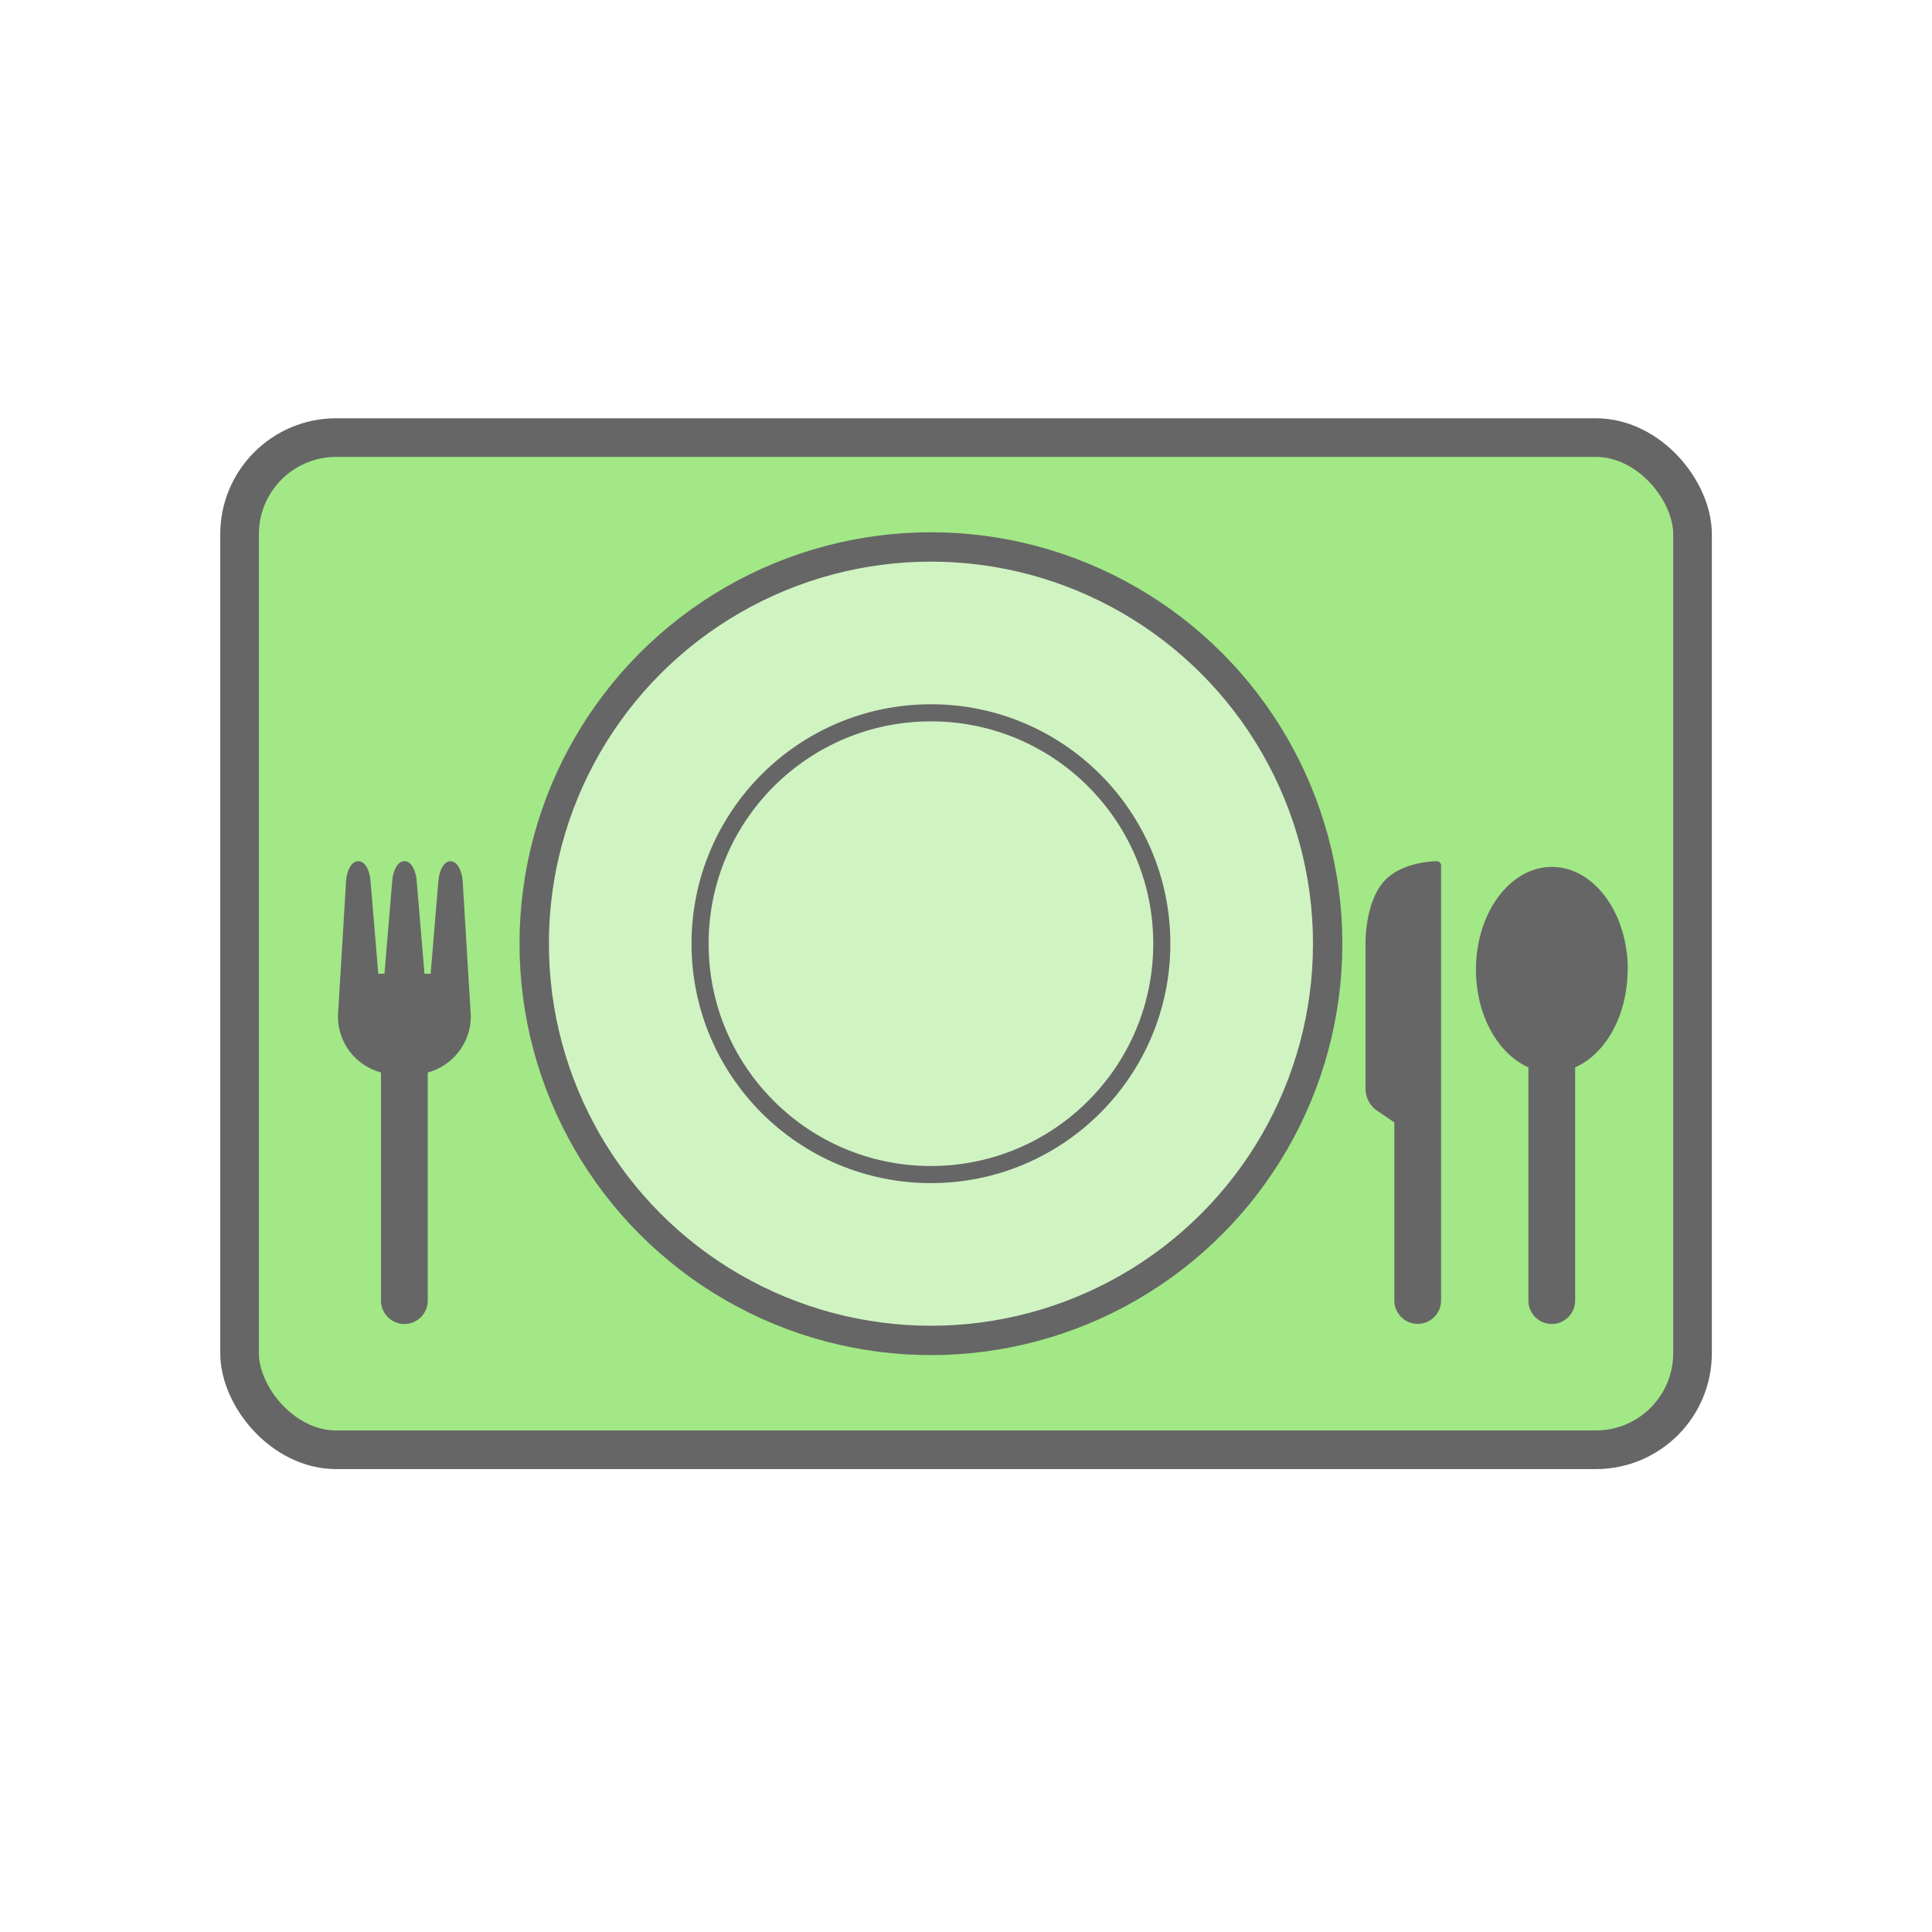
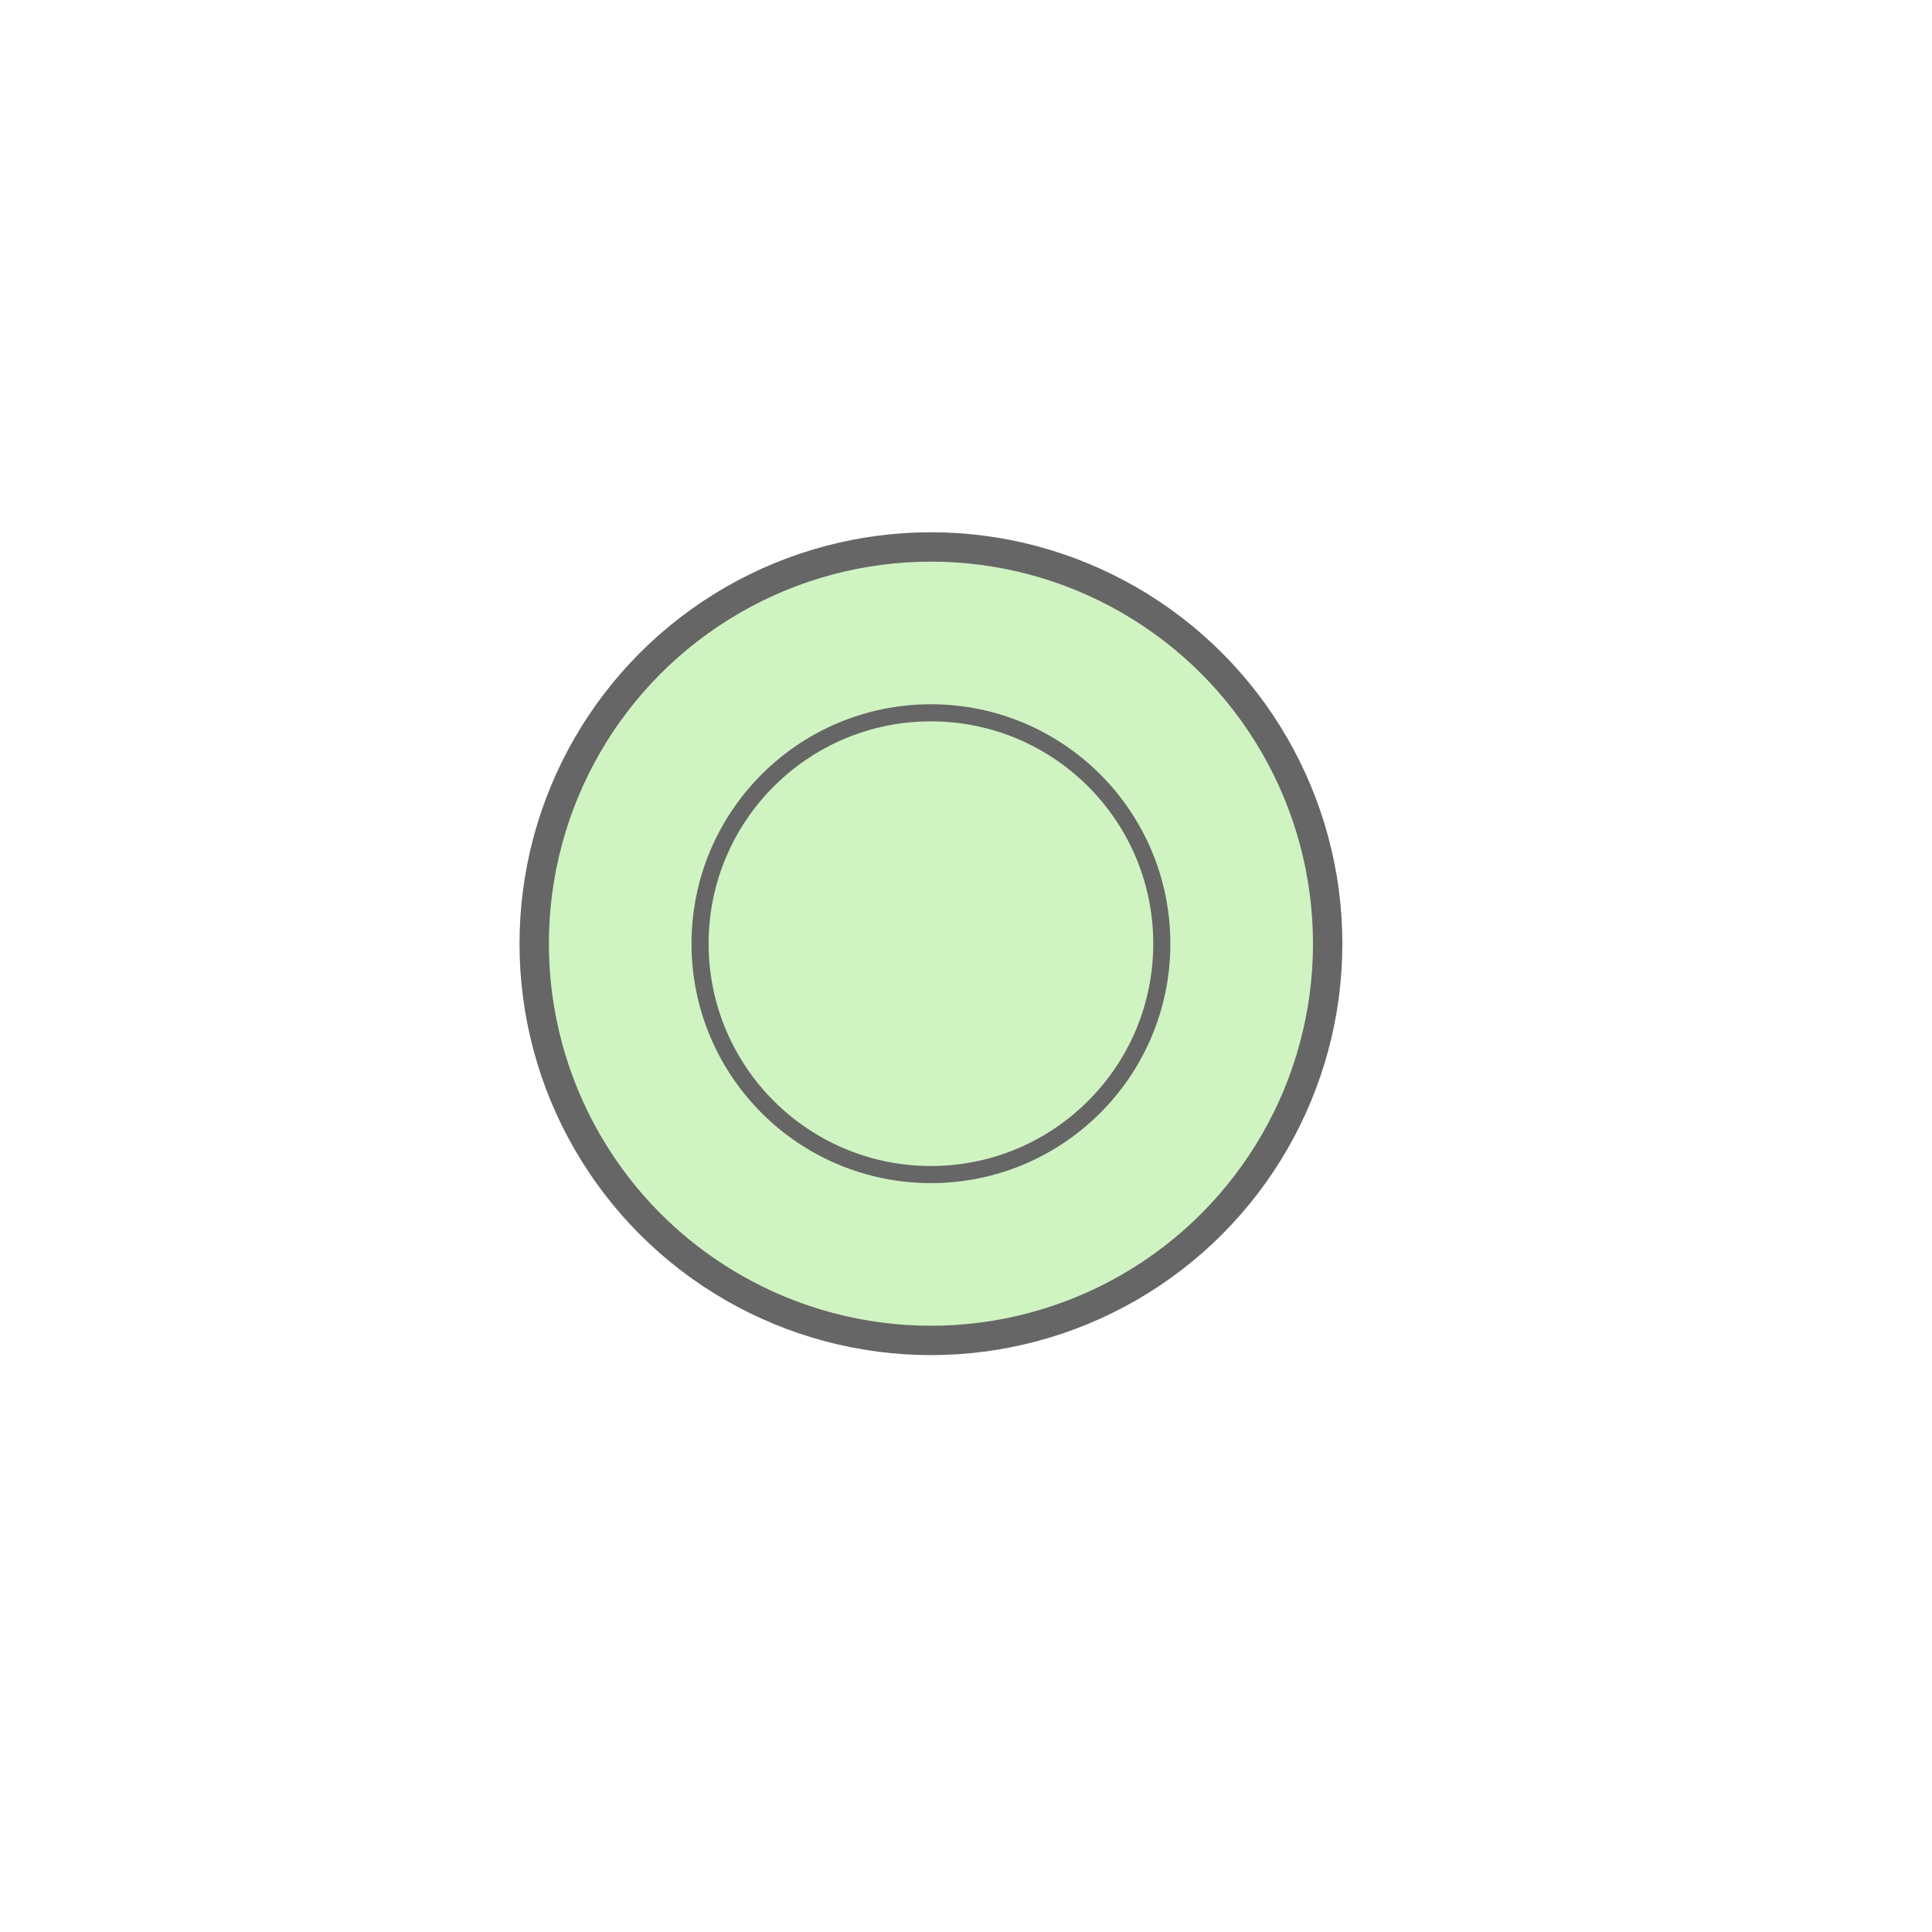
<svg xmlns="http://www.w3.org/2000/svg" viewBox="0 0 200 200">
  <defs>
    <style>
      .cls-1 {
        fill: #fff;
      }

      .cls-2 {
        stroke-width: 3.04px;
      }

      .cls-2, .cls-3, .cls-4 {
        stroke: #666;
        stroke-linecap: round;
        stroke-linejoin: round;
      }

      .cls-2, .cls-4 {
        fill: #d0f3c2;
      }

      .cls-3 {
        fill: none;
        stroke-width: 4px;
      }

      .cls-4 {
        stroke-width: 1.77px;
      }

      .cls-5 {
        fill: #666;
      }

      .cls-6 {
        fill: #a2e886;
      }
    </style>
  </defs>
  <g id="blue">
-     <rect class="cls-1" x="0" y="0" width="200" height="200" />
-   </g>
+     </g>
  <g id="white">
    <g>
-       <rect class="cls-6" x="24.8" y="45.3" width="150.41" height="104.78" rx="10" ry="10" />
-       <rect class="cls-3" x="24.8" y="45.3" width="150.41" height="104.78" rx="10" ry="10" />
-     </g>
+       </g>
    <g>
      <circle class="cls-2" cx="96.37" cy="97.69" r="41.07" />
      <circle class="cls-4" cx="96.37" cy="97.69" r="23.9" />
    </g>
-     <path class="cls-5" d="M149.18,89.6v45.03c0,1.34-1.09,2.42-2.42,2.42s-2.42-1.09-2.42-2.42v-18.44l-1.87-1.27c-.63-.43-1.11-1.35-1.11-2.1v-15.32c0-.46.06-4.57,2.21-6.57,1.88-1.75,5.03-1.78,5.16-1.78h0c.12,0,.23.05.32.13.08.08.13.2.13.32ZM46.65,89.15c-.75,0-1.17,1.03-1.26,1.98l-.81,9.67h-.64l-.81-9.67c-.08-.95-.51-1.98-1.26-1.98s-1.18,1.03-1.26,1.98l-.81,9.67h-.64l-.81-9.67c-.08-.95-.51-1.98-1.26-1.98s-1.18,1.03-1.26,1.99l-.85,14.08c0,2.73,1.85,5.11,4.46,5.8v23.62c0,1.34,1.09,2.42,2.42,2.42s2.42-1.09,2.42-2.42v-23.62c2.6-.69,4.46-3.07,4.46-5.82l-.85-14.06c-.08-.95-.51-1.98-1.26-1.98ZM168.51,100.37c0-5.87-3.52-10.63-7.86-10.63s-7.86,4.76-7.86,10.63c0,4.73,2.28,8.73,5.43,10.12v24.15c0,1.34,1.09,2.42,2.42,2.42s2.42-1.09,2.42-2.42v-24.15c3.15-1.38,5.43-5.39,5.43-10.12Z" />
  </g>
</svg>